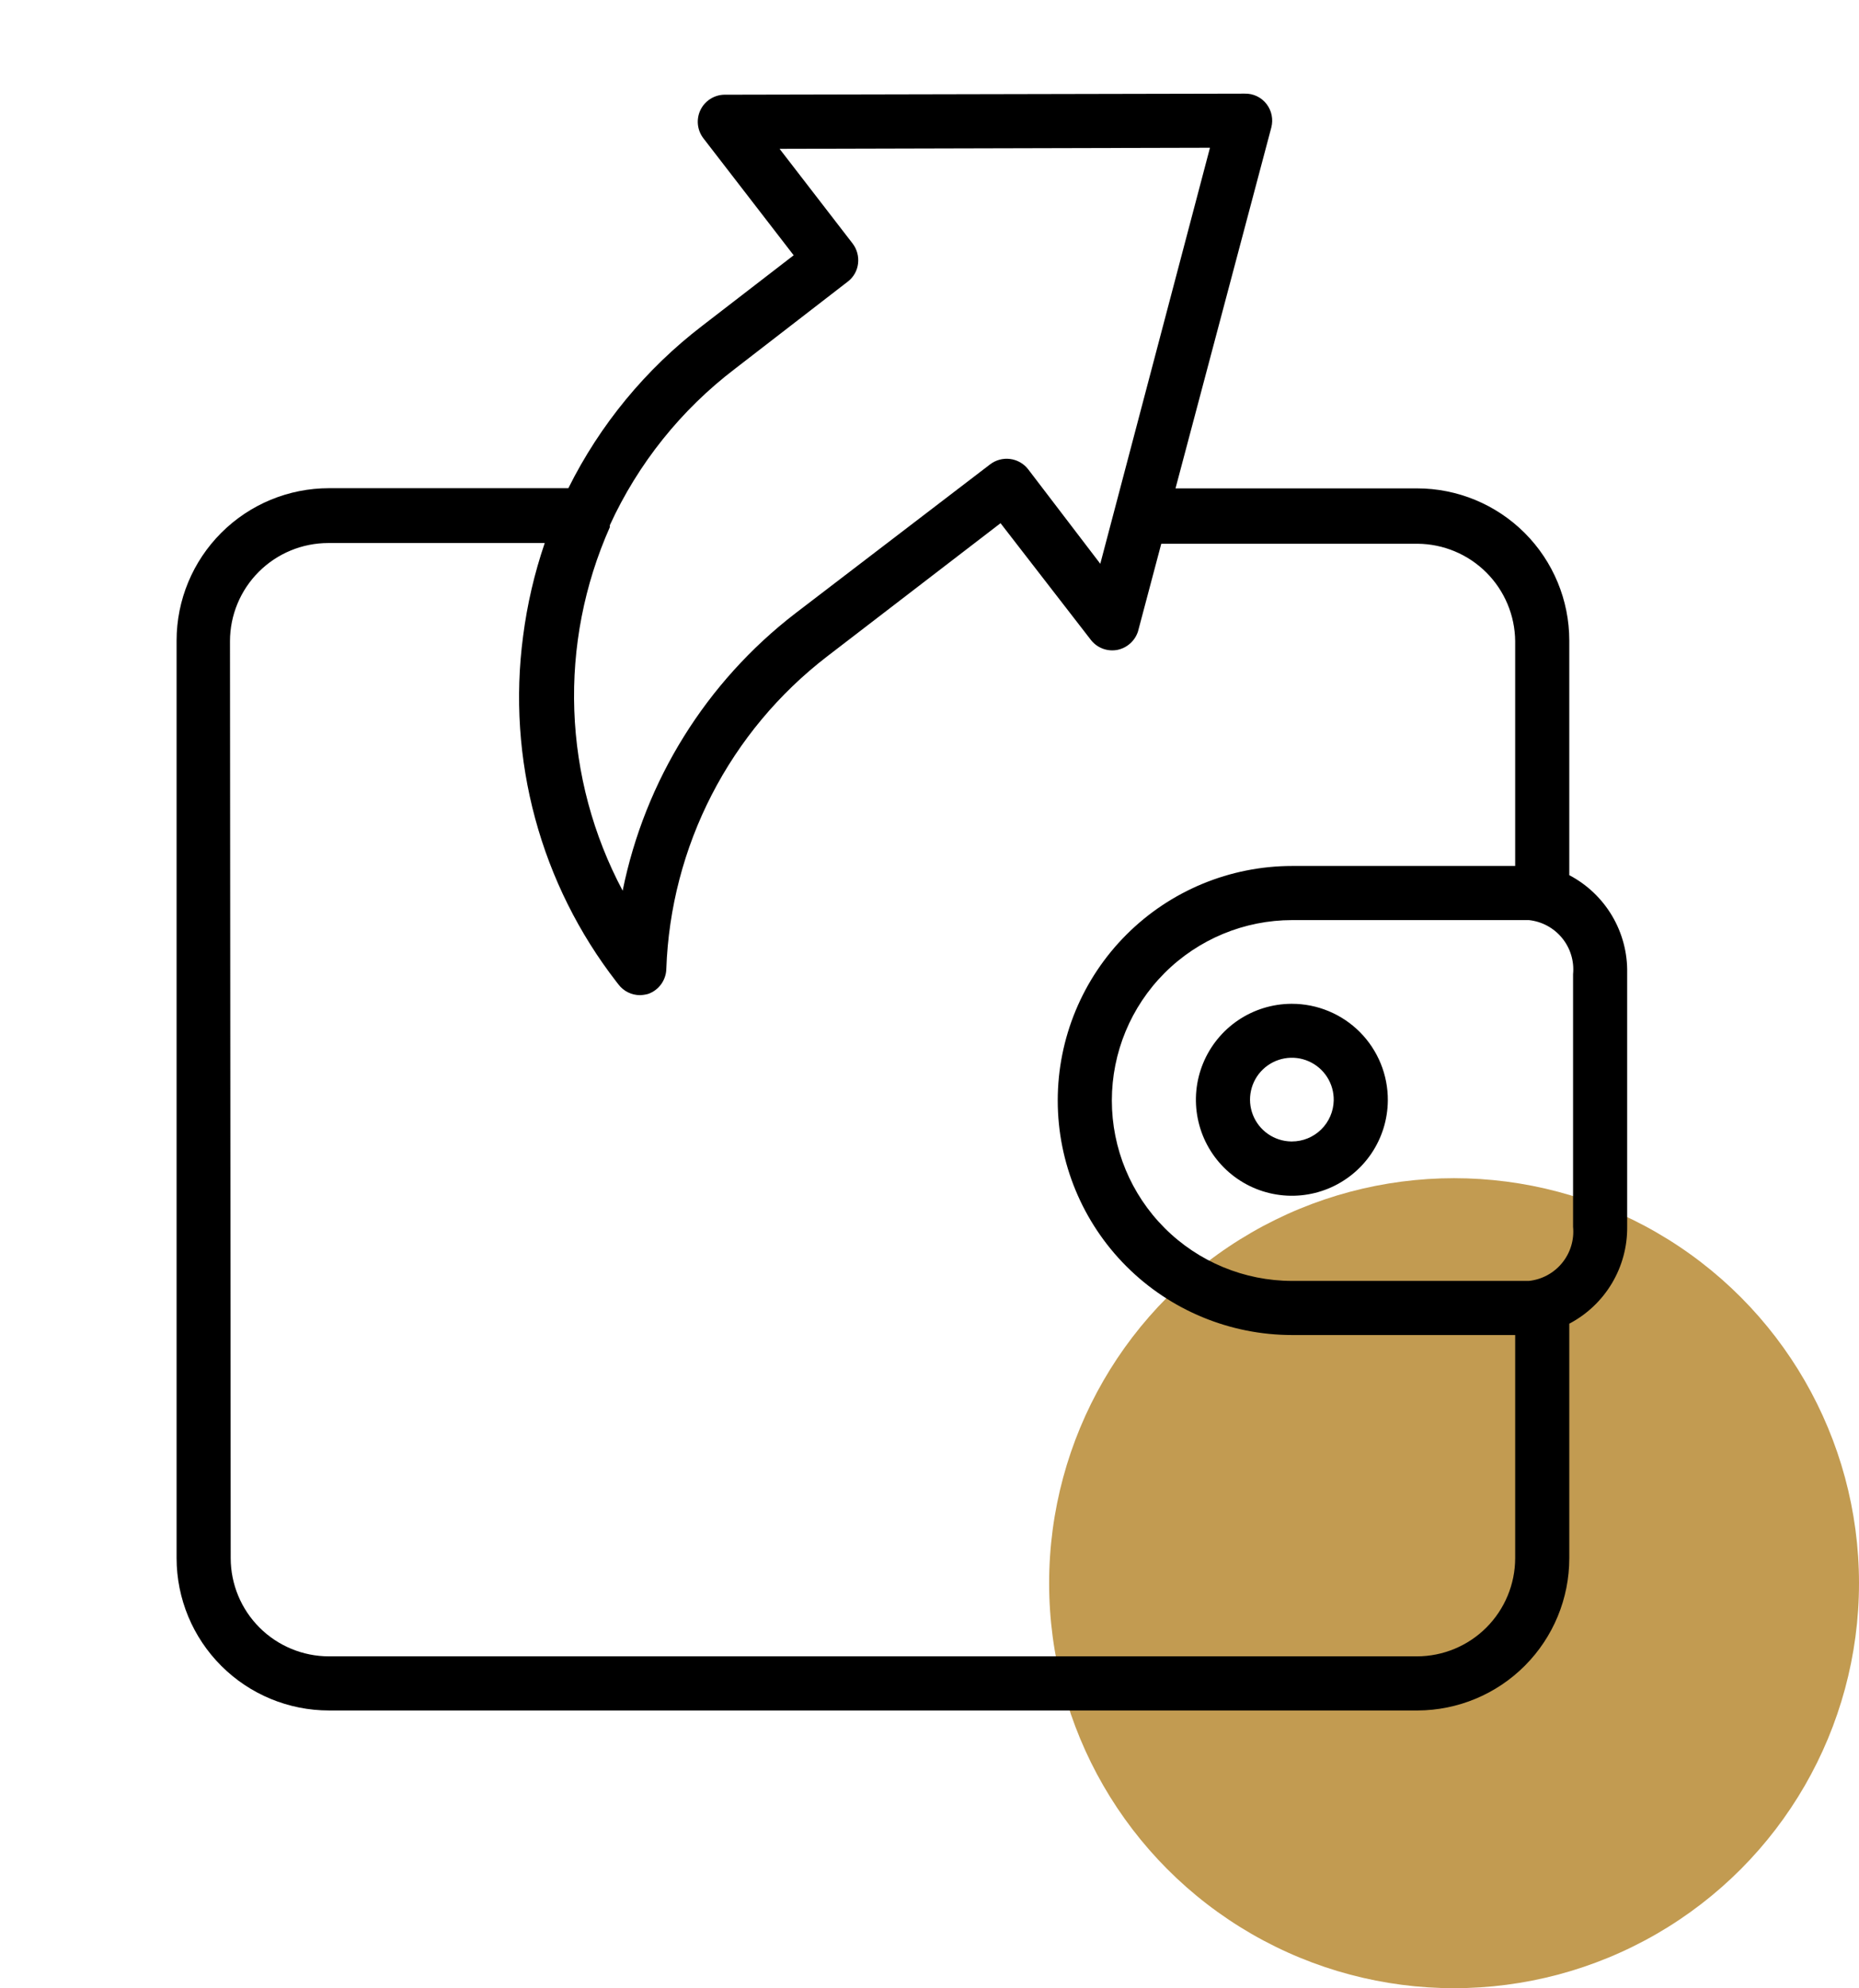
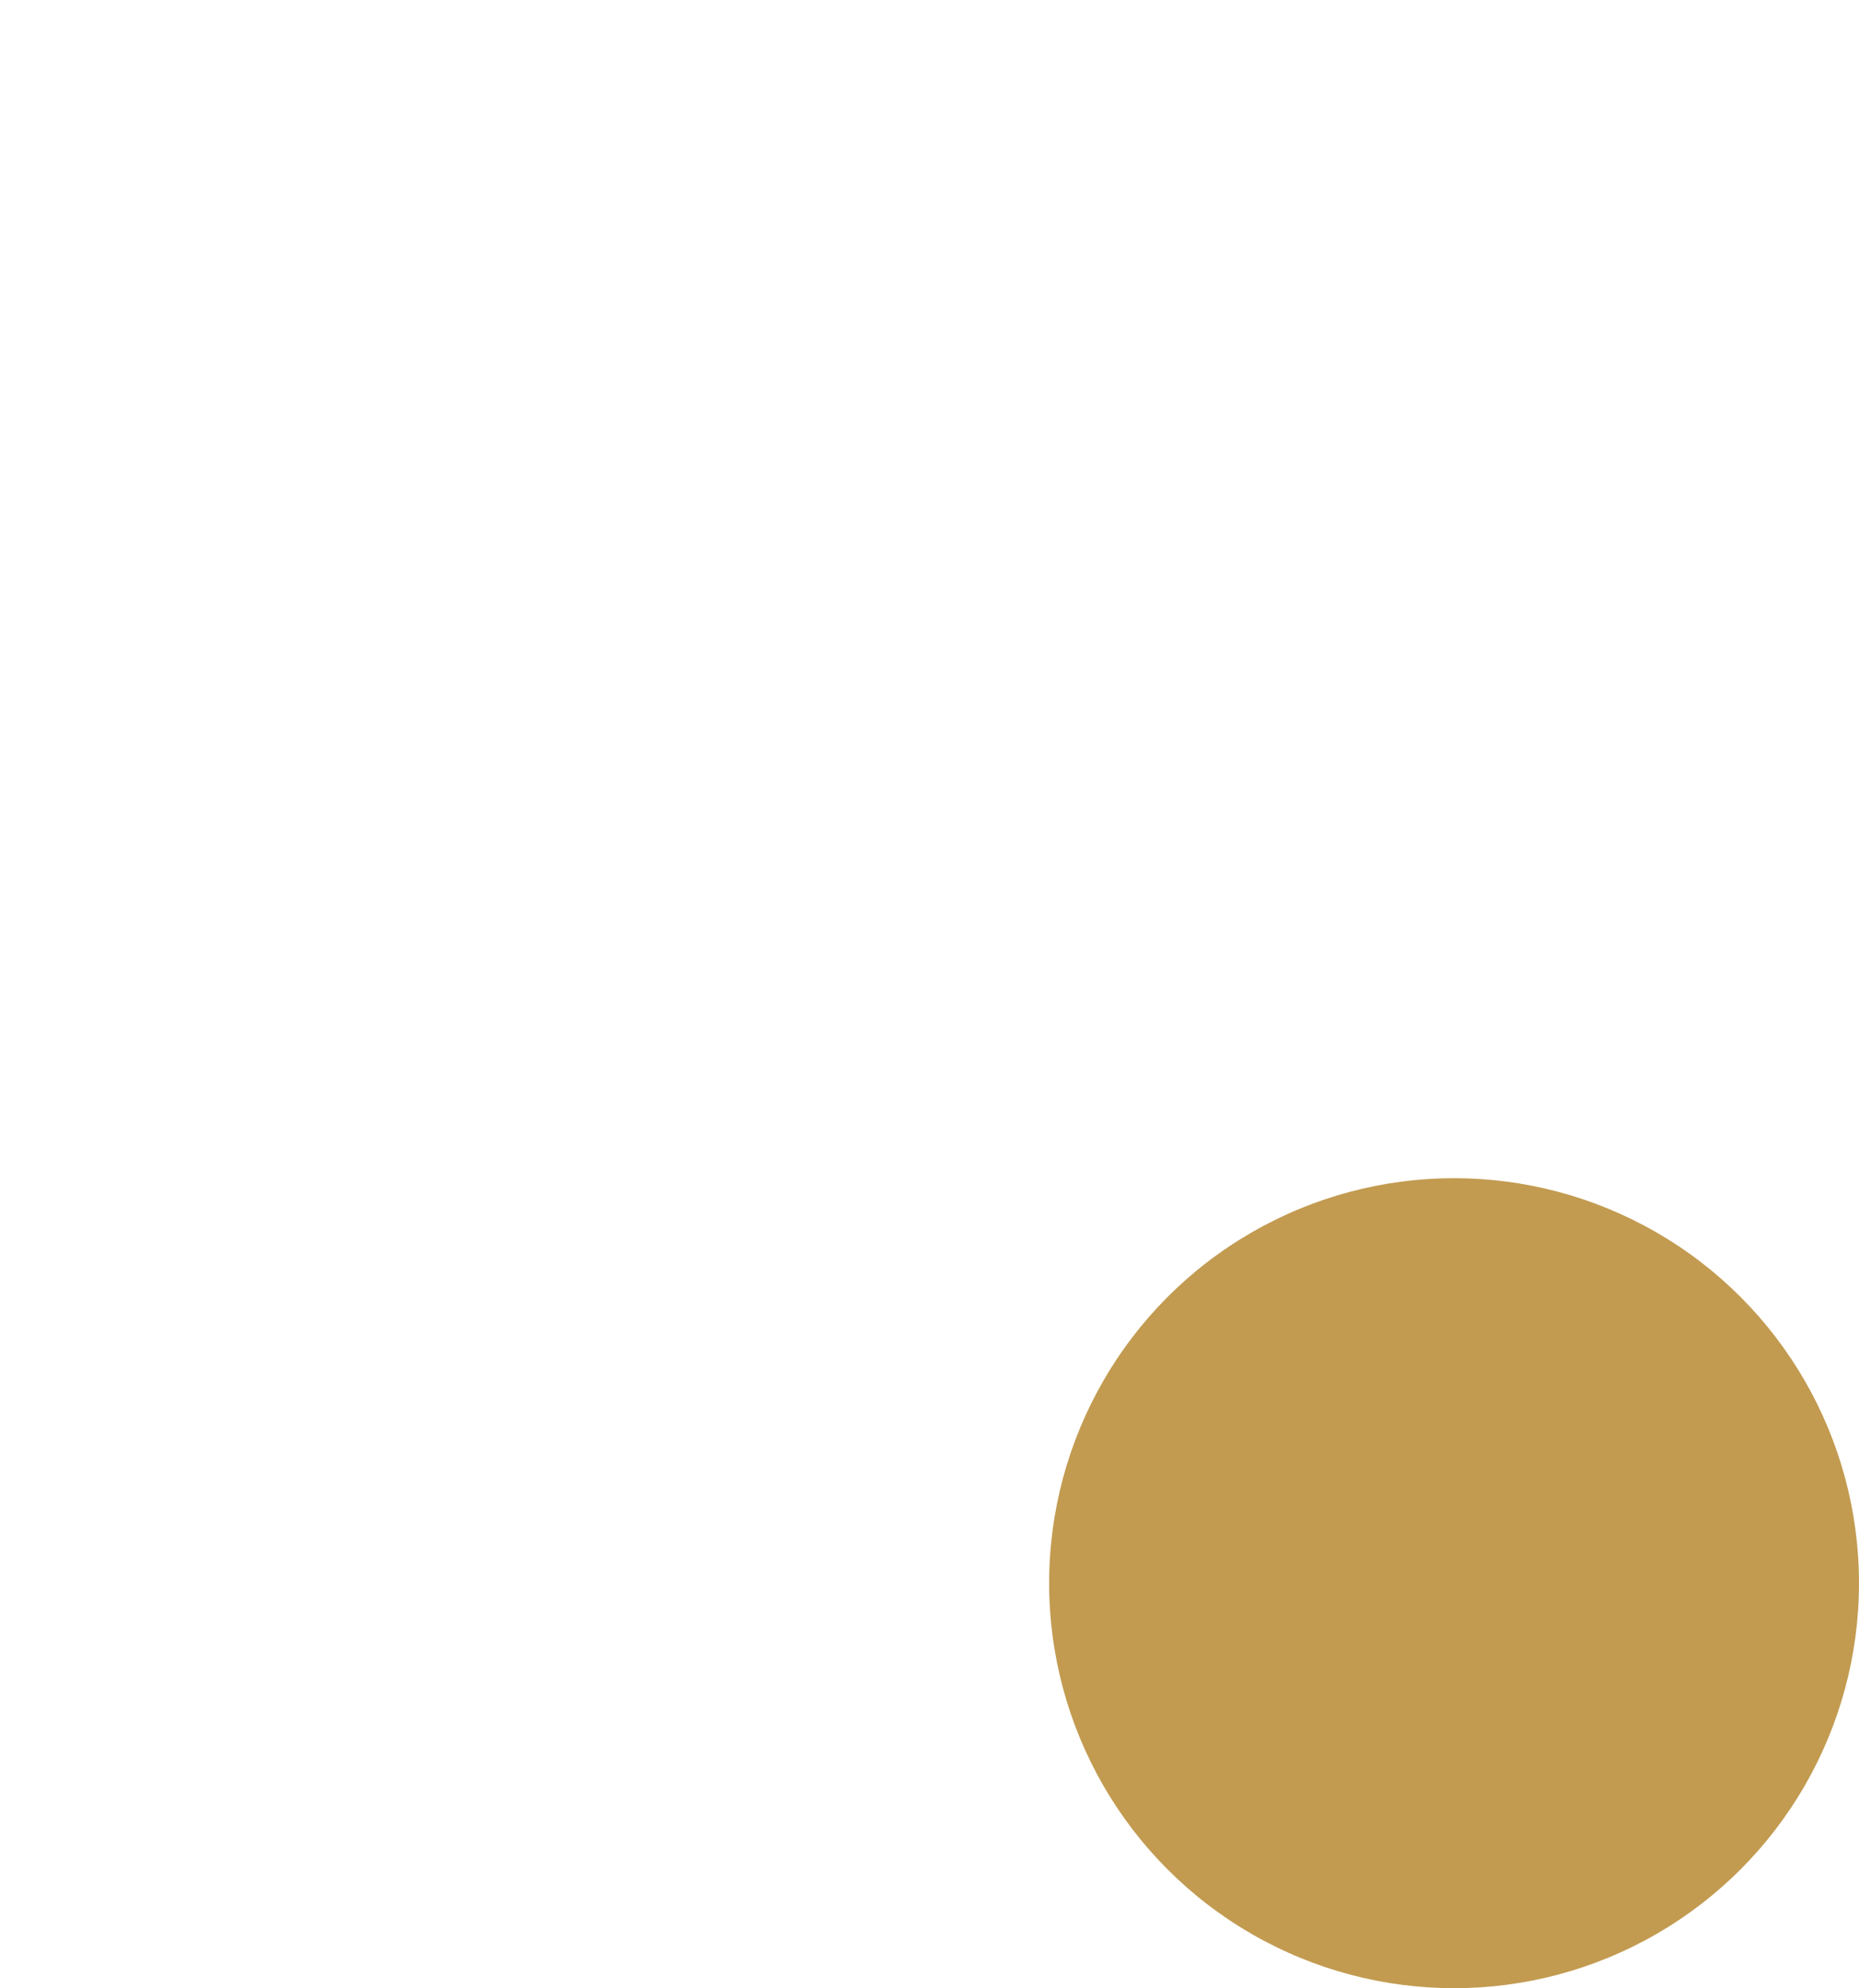
<svg xmlns="http://www.w3.org/2000/svg" fill="none" viewBox="0 0 101 108" height="108" width="101">
  <circle fill="#C29B51" r="22" cy="86" cx="79" />
-   <path fill="black" d="M17.875 92.914H77.018C79.206 92.906 81.303 92.031 82.847 90.481C84.392 88.931 85.26 86.831 85.26 84.643V71.903C86.217 71.4 87.018 70.642 87.573 69.714C88.128 68.785 88.416 67.722 88.405 66.64V52.851C88.425 51.761 88.141 50.688 87.586 49.75C87.03 48.812 86.225 48.047 85.26 47.54V34.8C85.26 32.606 84.388 30.502 82.837 28.951C81.286 27.4 79.182 26.529 76.988 26.529H63.866L69.07 6.929C69.127 6.711 69.134 6.483 69.09 6.262C69.046 6.041 68.952 5.834 68.815 5.655C68.675 5.472 68.494 5.325 68.286 5.226C68.078 5.127 67.85 5.079 67.62 5.086L39.337 5.145C39.065 5.153 38.801 5.236 38.575 5.385C38.347 5.534 38.166 5.742 38.05 5.988C37.935 6.234 37.889 6.506 37.919 6.776C37.949 7.046 38.053 7.302 38.219 7.517L43.12 13.867L38.151 17.699C35.087 20.046 32.6 23.063 30.879 26.519H17.875C15.68 26.519 13.575 27.39 12.023 28.941C10.47 30.492 9.596 32.596 9.594 34.79V84.643C9.596 86.837 10.47 88.941 12.023 90.492C13.575 92.043 15.68 92.914 17.875 92.914ZM85.465 66.64C85.534 67.348 85.32 68.054 84.87 68.604C84.421 69.155 83.771 69.506 83.064 69.58H70.207C67.608 69.58 65.115 68.547 63.277 66.71C61.439 64.872 60.407 62.379 60.407 59.78C60.407 57.181 61.439 54.688 63.277 52.85C65.115 51.013 67.608 49.98 70.207 49.98H83.064C83.771 50.054 84.421 50.405 84.87 50.956C85.32 51.506 85.534 52.212 85.465 52.92V66.64ZM39.934 20.031L46.059 15.298C46.214 15.181 46.343 15.033 46.439 14.865C46.535 14.696 46.596 14.51 46.618 14.318C46.665 13.931 46.56 13.541 46.324 13.23L42.355 8.085L65.738 8.026L59.779 30.625L55.859 25.49C55.62 25.182 55.267 24.981 54.88 24.932C54.493 24.882 54.102 24.988 53.792 25.225L43.208 33.32C38.369 37.047 35.039 42.396 33.829 48.383C32.221 45.36 31.323 42.011 31.202 38.589C31.081 35.168 31.742 31.764 33.133 28.636C33.132 28.6 33.132 28.564 33.133 28.528C34.668 25.18 37.004 22.262 39.934 20.031ZM12.495 34.829C12.497 33.414 13.061 32.058 14.062 31.059C15.064 30.059 16.421 29.498 17.836 29.498H29.596C29.034 31.143 28.64 32.84 28.419 34.565C27.981 37.875 28.204 41.239 29.076 44.462C29.947 47.685 31.45 50.703 33.496 53.341L33.604 53.479C33.74 53.659 33.916 53.804 34.119 53.905C34.321 54.005 34.544 54.057 34.77 54.057C34.922 54.053 35.074 54.03 35.221 53.988C35.501 53.888 35.745 53.705 35.92 53.464C36.095 53.222 36.193 52.934 36.201 52.636C36.317 49.338 37.16 46.107 38.669 43.173C40.179 40.239 42.317 37.674 44.932 35.662L54.36 28.42L59.26 34.751C59.428 34.97 59.653 35.138 59.911 35.235C60.17 35.332 60.45 35.354 60.72 35.3C60.977 35.245 61.214 35.124 61.408 34.948C61.603 34.773 61.747 34.549 61.828 34.3L63.092 29.537H77.018C78.419 29.547 79.76 30.108 80.752 31.098C81.744 32.088 82.307 33.428 82.32 34.829V47.04H70.207C66.828 47.04 63.587 48.382 61.198 50.772C58.809 53.161 57.467 56.401 57.467 59.78C57.467 63.159 58.809 66.399 61.198 68.789C63.587 71.178 66.828 72.52 70.207 72.52H82.32V84.643C82.317 86.056 81.754 87.41 80.755 88.409C79.756 89.409 78.401 89.971 76.988 89.974H17.875C16.46 89.974 15.103 89.412 14.102 88.413C13.1 87.413 12.536 86.057 12.534 84.643L12.495 34.829ZM70.148 54.527C69.12 54.535 68.118 54.846 67.266 55.422C66.415 55.998 65.753 56.813 65.363 57.764C64.973 58.715 64.873 59.76 65.076 60.767C65.278 61.775 65.774 62.7 66.501 63.427C67.228 64.154 68.153 64.65 69.16 64.852C70.168 65.055 71.213 64.955 72.164 64.565C73.115 64.175 73.93 63.513 74.506 62.662C75.082 61.81 75.393 60.808 75.401 59.78C75.406 59.092 75.275 58.41 75.015 57.773C74.755 57.136 74.372 56.556 73.888 56.068C73.403 55.58 72.826 55.192 72.191 54.928C71.556 54.663 70.875 54.527 70.187 54.527H70.148ZM70.148 62.005C69.698 61.997 69.26 61.855 68.891 61.599C68.521 61.342 68.236 60.981 68.071 60.562C67.907 60.144 67.87 59.685 67.967 59.246C68.063 58.806 68.287 58.405 68.612 58.093C68.936 57.781 69.346 57.572 69.789 57.493C70.232 57.414 70.688 57.468 71.1 57.649C71.513 57.83 71.862 58.129 72.104 58.508C72.346 58.887 72.47 59.33 72.461 59.78C72.448 60.374 72.203 60.94 71.778 61.356C71.353 61.772 70.782 62.005 70.187 62.005H70.148Z" />
</svg>